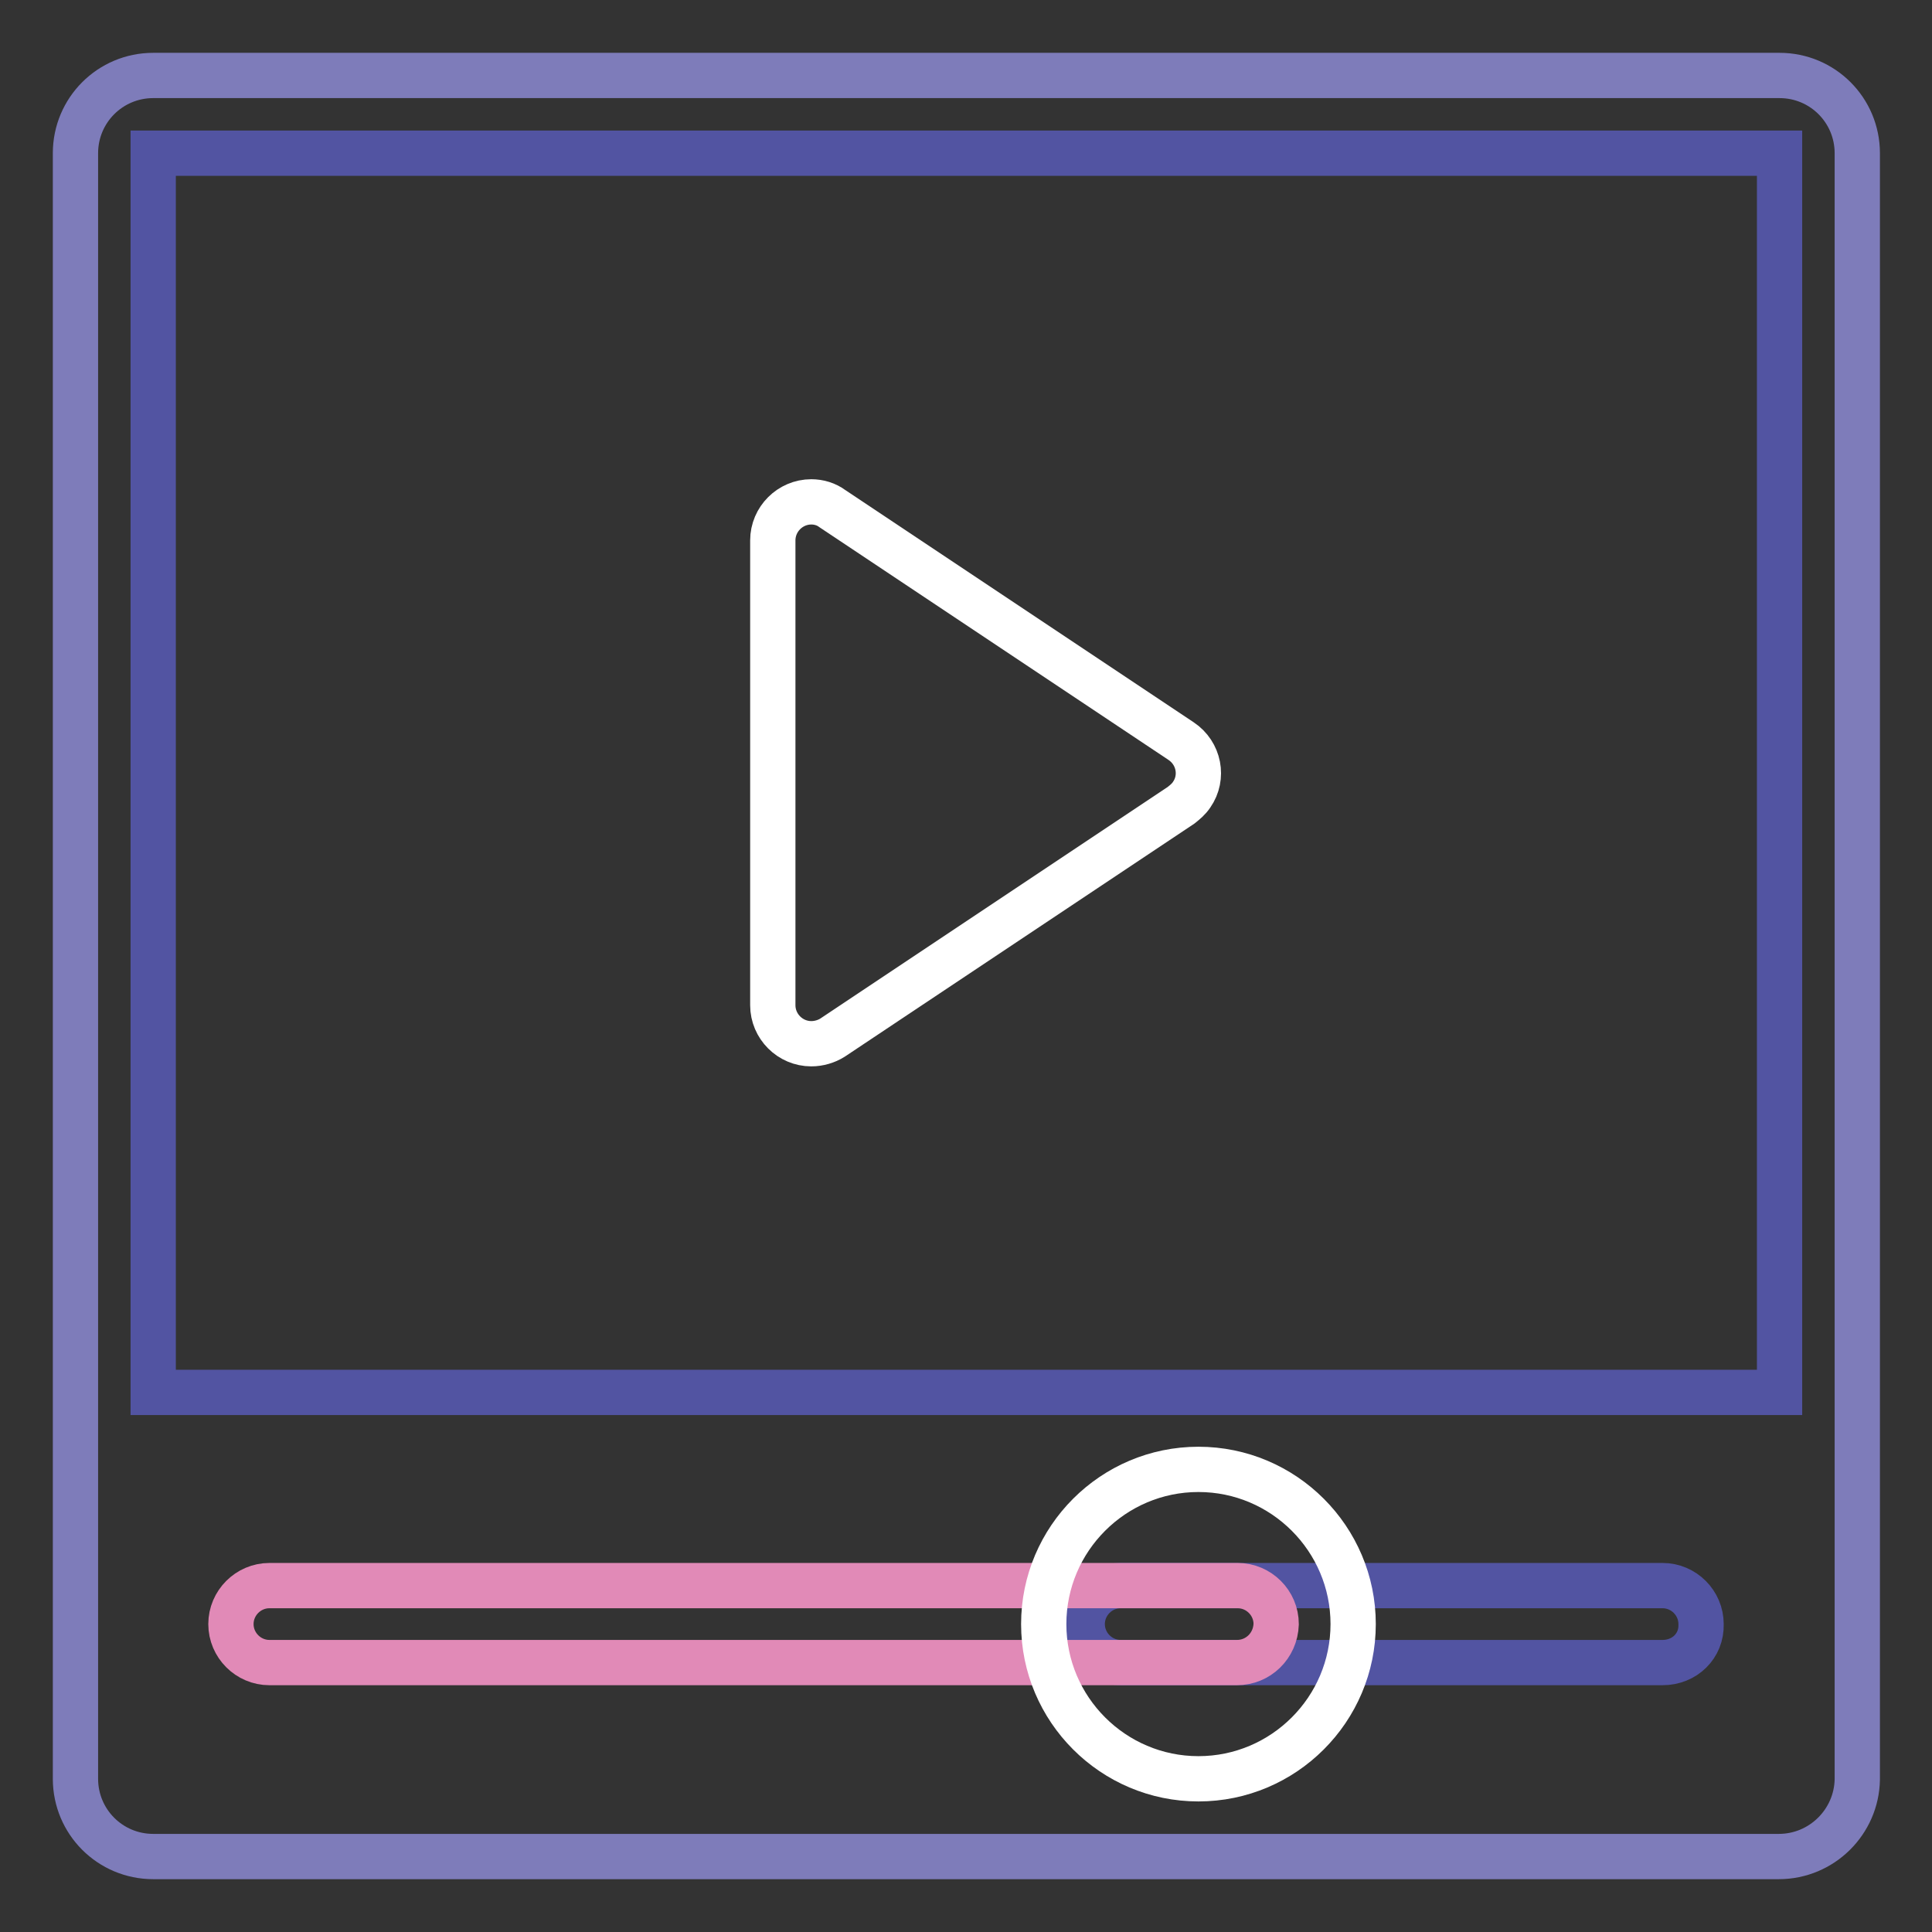
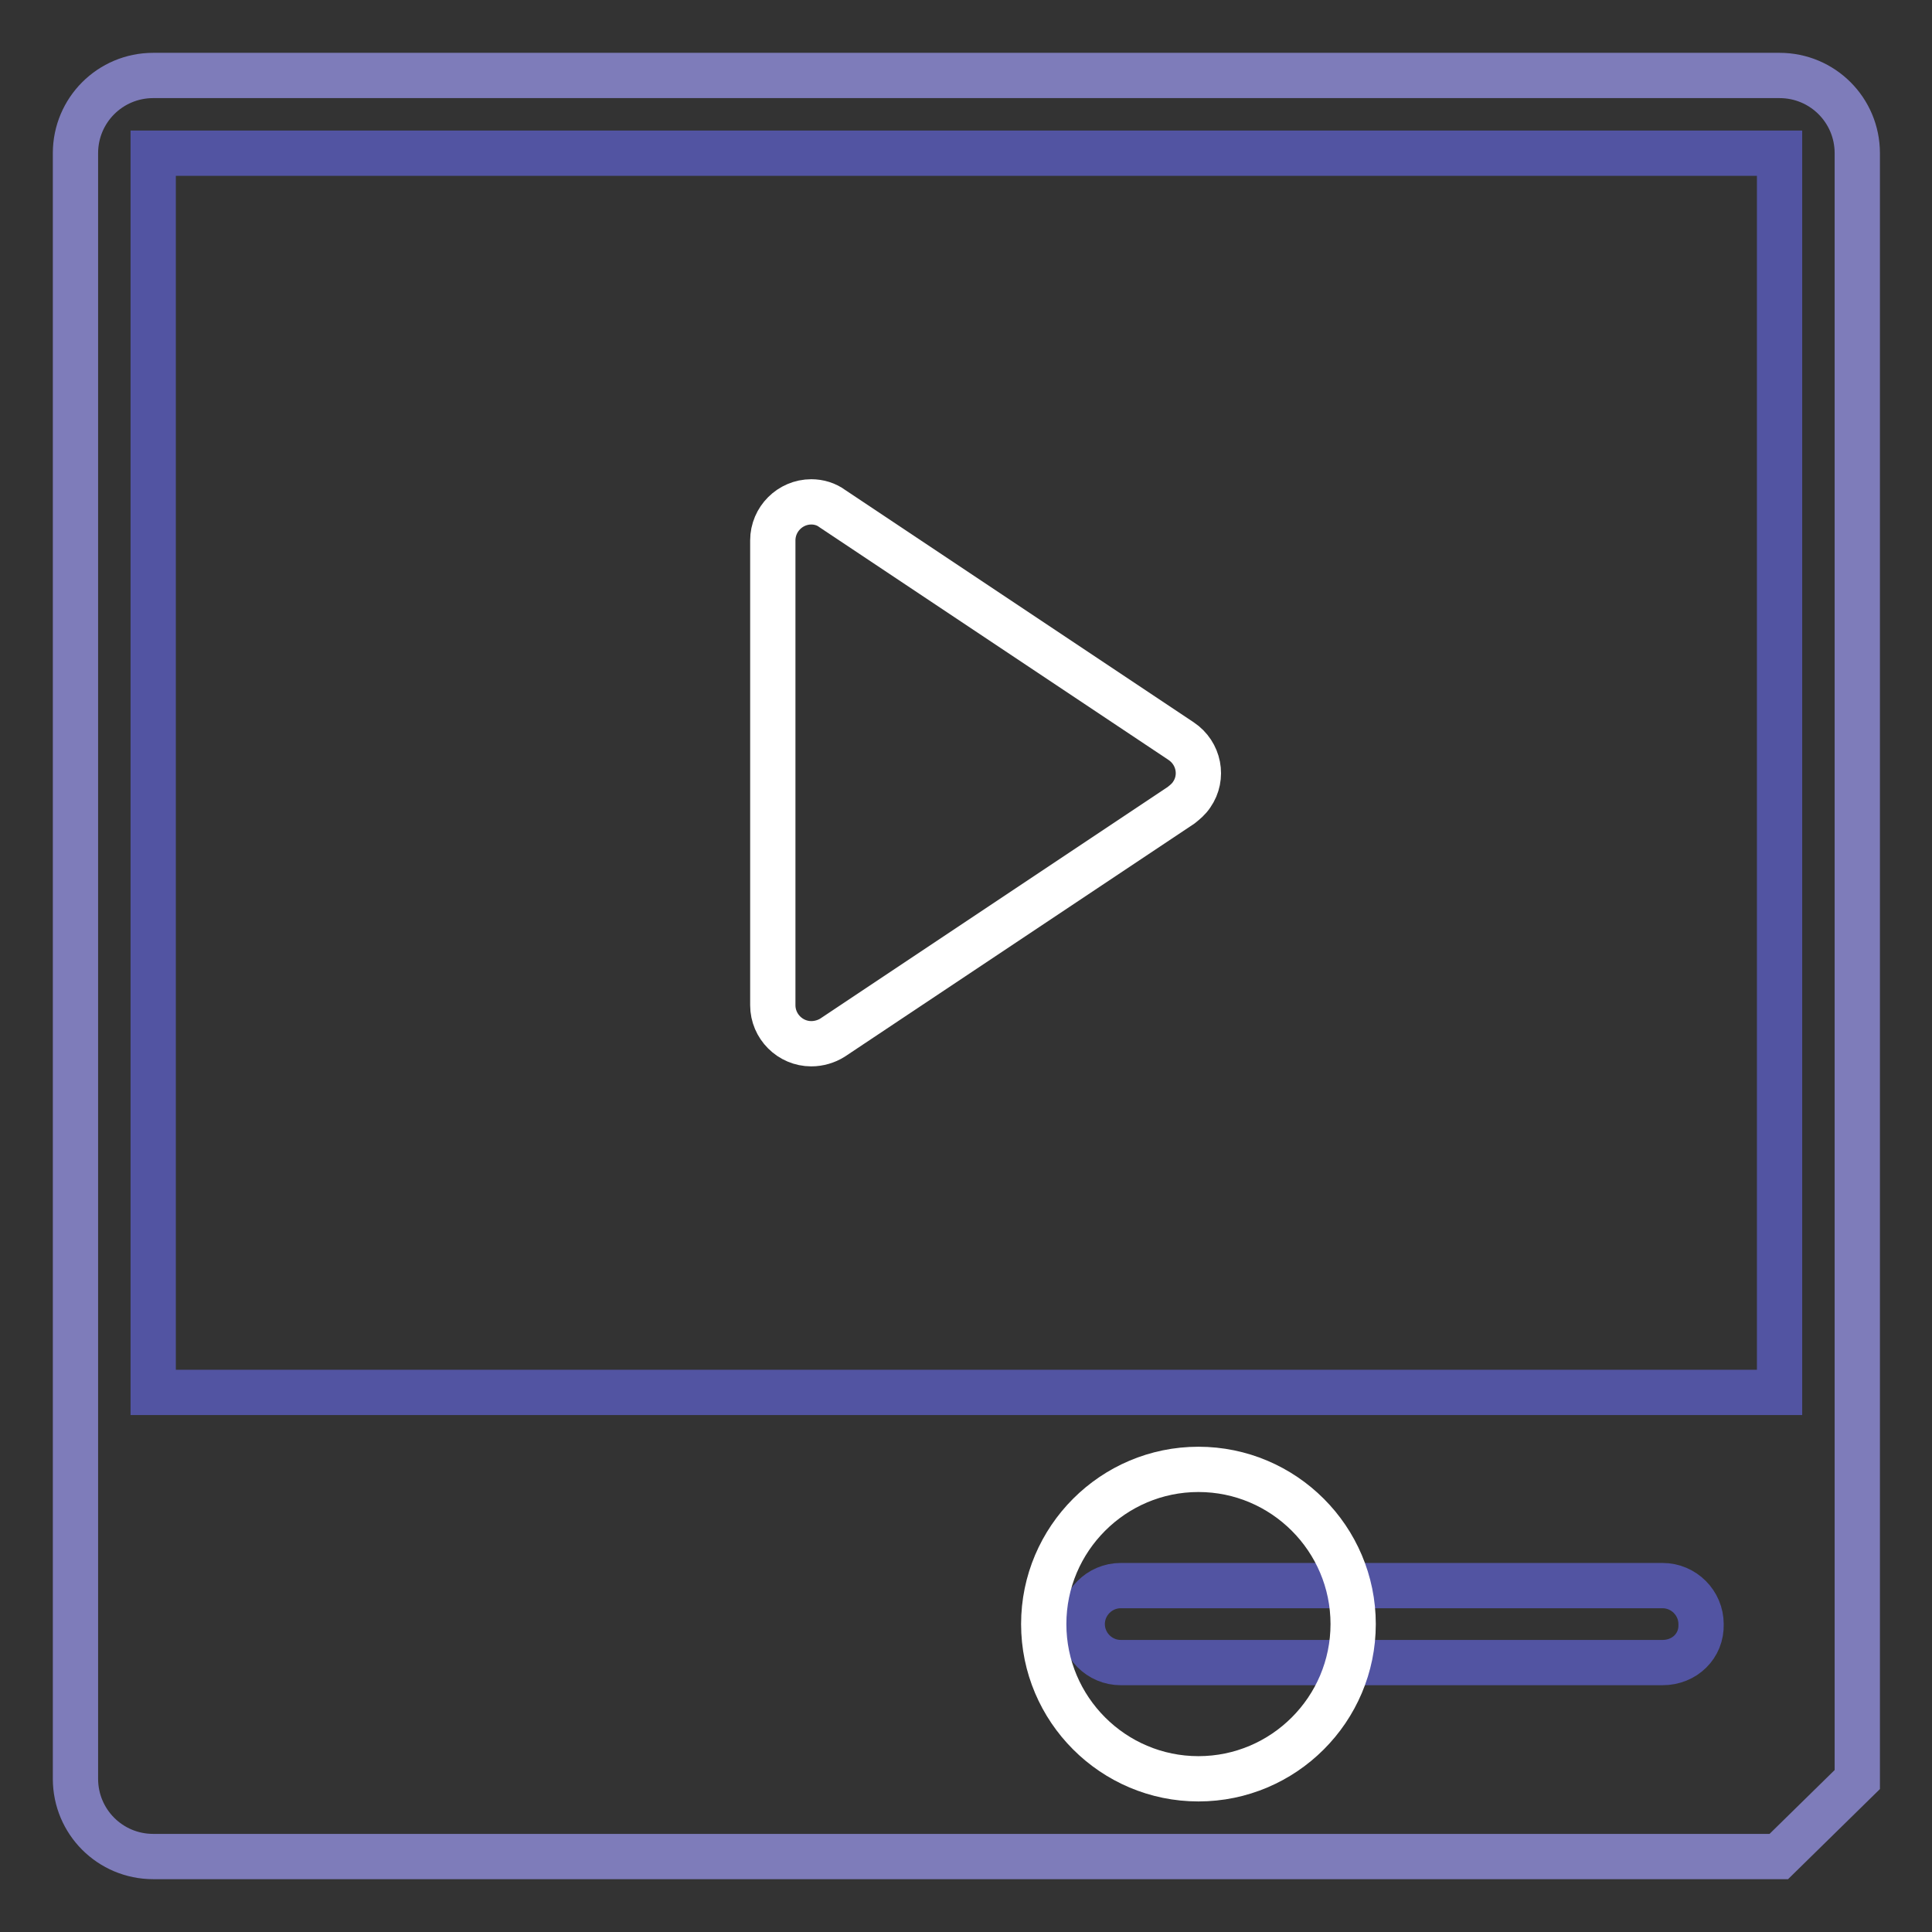
<svg xmlns="http://www.w3.org/2000/svg" version="1.1" x="0px" y="0px" viewBox="0 0 256 256" enable-background="new 0 0 256 256" xml:space="preserve">
  <rect x="0" y="0" width="256" height="256" fill="#333333" stroke="none" />
  <g>
-     <path stroke-width="6" fill-opacity="0" stroke="#7e7cba" d="M235.7,246H20.3c-5.7,0-10.3-4.6-10.3-10.3l0,0V20.3C10,14.6,14.6,10,20.3,10h215.5 c5.7,0,10.3,4.6,10.3,10.3l0,0v215.5C246,241.4,241.4,246,235.7,246L235.7,246z" />
+     <path stroke-width="6" fill-opacity="0" stroke="#7e7cba" d="M235.7,246H20.3c-5.7,0-10.3-4.6-10.3-10.3l0,0V20.3C10,14.6,14.6,10,20.3,10h215.5 c5.7,0,10.3,4.6,10.3,10.3l0,0v215.5L235.7,246z" />
    <path stroke-width="6" fill-opacity="0" stroke="#5254a2" d="M20.3,20.3h215.5v164.2H20.3V20.3z M220.3,220.3h-71.8c-2.8,0-5.1-2.3-5.1-5.1c0-2.8,2.3-5.1,5.1-5.1h71.8 c2.8,0,5.1,2.3,5.1,5.1C225.5,218.1,223.2,220.3,220.3,220.3L220.3,220.3z" />
-     <path stroke-width="6" fill-opacity="0" stroke="#e18ab7" d="M163.9,220.3H35.7c-2.8,0-5.1-2.3-5.1-5.1c0-2.8,2.3-5.1,5.1-5.1h128.3c2.8,0,5.1,2.3,5.1,5.1 C169,218.1,166.7,220.3,163.9,220.3z" />
    <path stroke-width="6" fill-opacity="0" stroke="#ffffff" d="M158.8,235.7c-11.3,0-20.5-9.2-20.5-20.5c0-11.3,9.2-20.5,20.5-20.5c11.3,0,20.5,9.2,20.5,20.5 C179.3,226.5,170.1,235.7,158.8,235.7z M107.5,138.3c-2.8,0-5.1-2.3-5.1-5.1c0,0,0,0,0,0V71.6c0-2.8,2.3-5.1,5.1-5.1 c1,0,2,0.3,2.8,0.9l46.2,30.8c2.4,1.6,3,4.8,1.4,7.1c-0.4,0.6-0.9,1-1.4,1.4l-46.2,30.8C109.5,138,108.5,138.3,107.5,138.3z" />
  </g>
</svg>